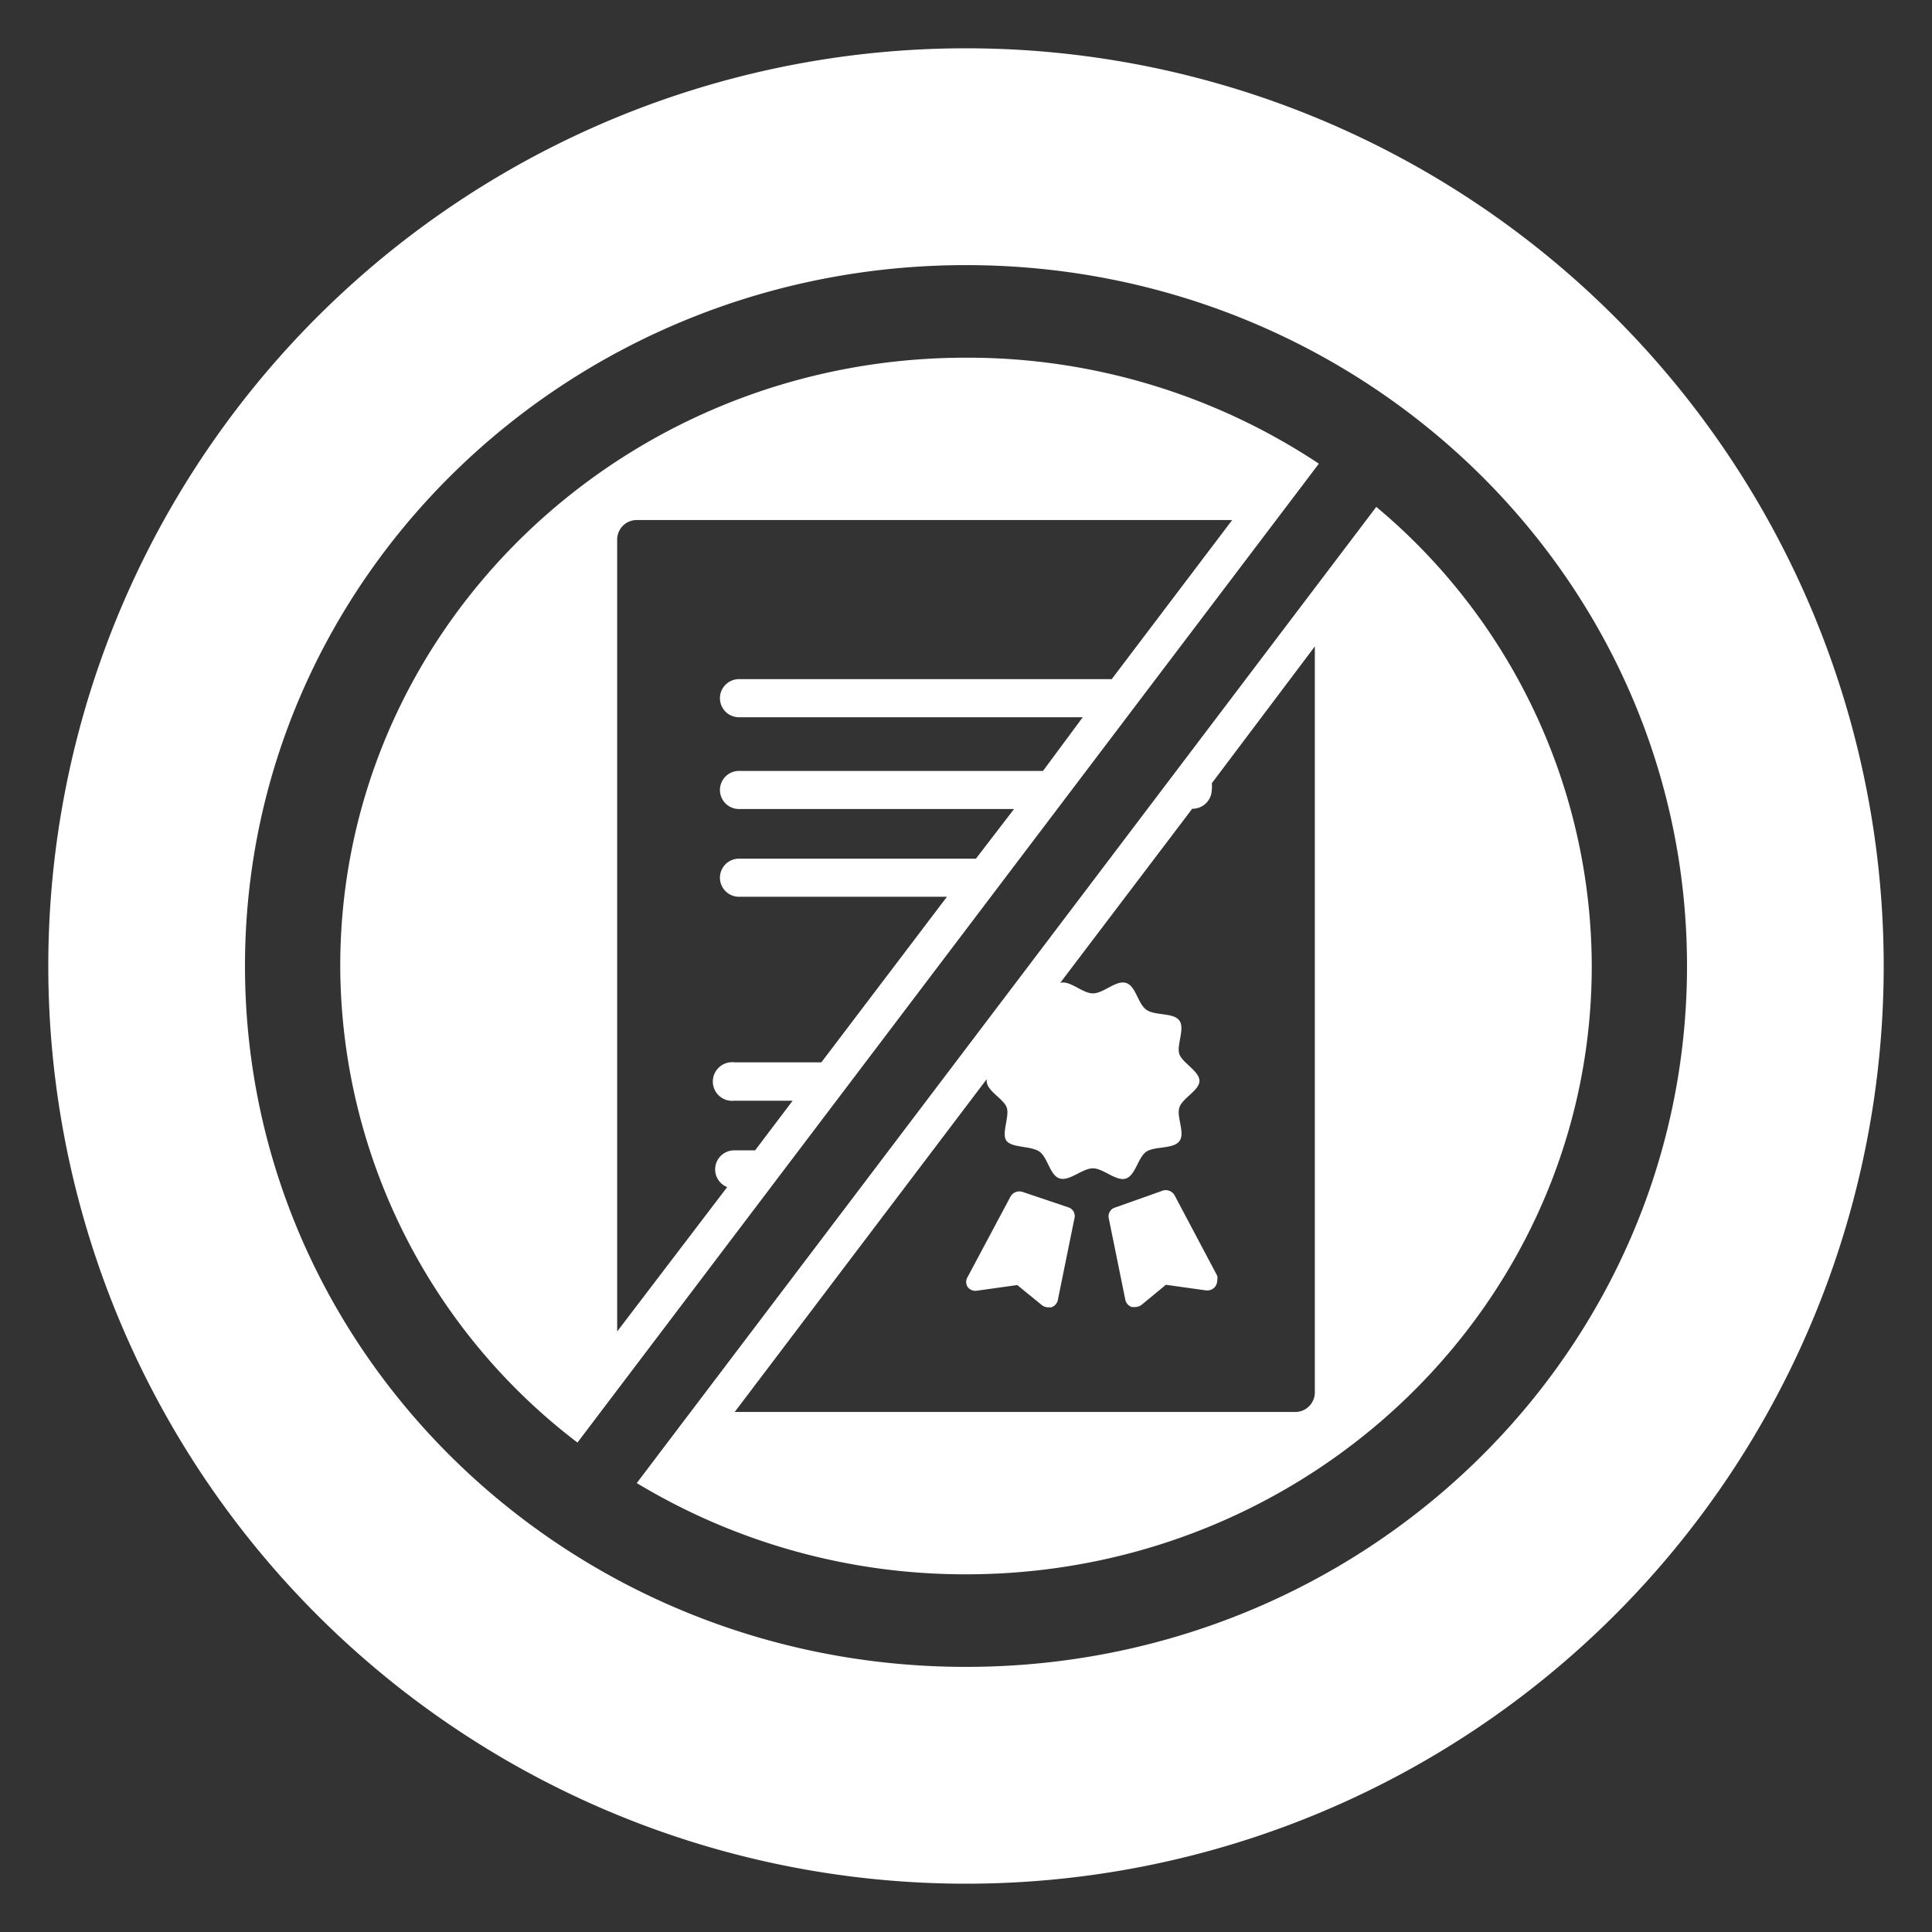
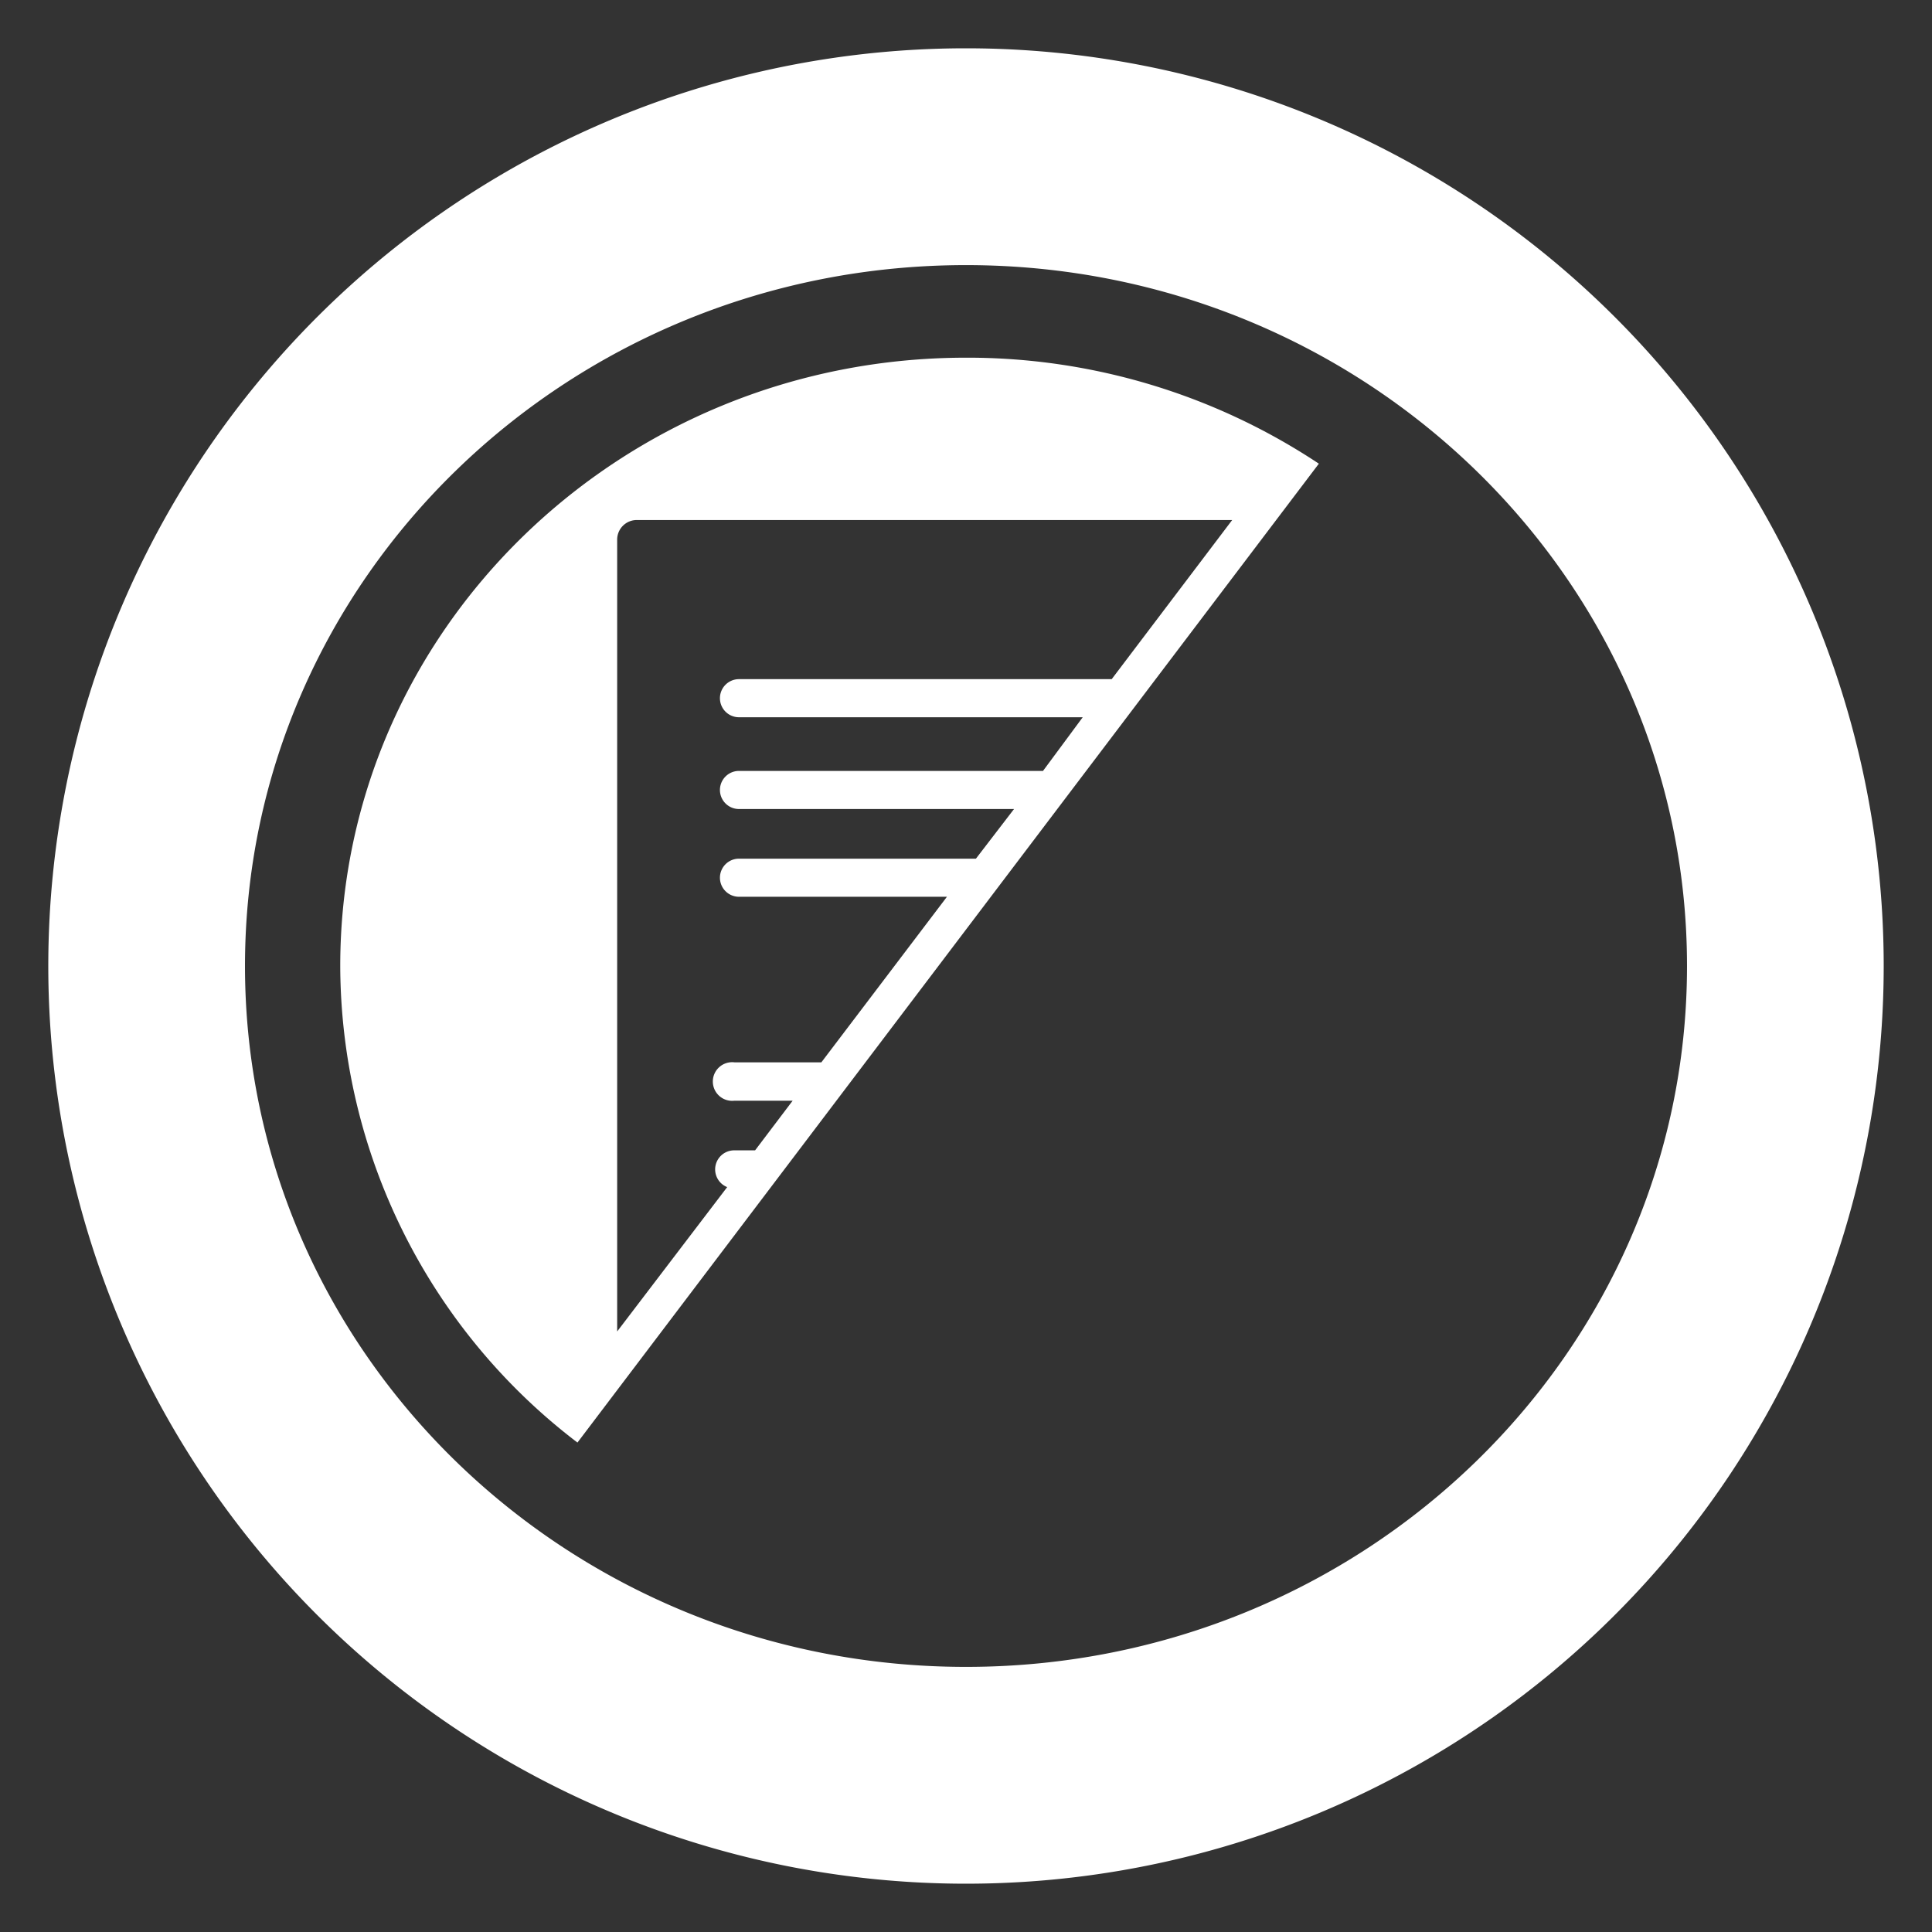
<svg xmlns="http://www.w3.org/2000/svg" id="Layer_1" data-name="Layer 1" viewBox="0 0 72 72">
  <rect x="0" y="0" width="72" height="72" fill="#333333" stroke="none" />
  <defs>
    <style>.cls-1{fill:#fff;}</style>
  </defs>
-   <path class="cls-1" d="M39.83,45l-1.72-.58a.38.38,0,0,0-.45.17l-1.6,3a.35.35,0,0,0,0,.37.36.36,0,0,0,.35.14l1.5-.21.92.75a.38.38,0,0,0,.23.08l.12,0a.37.37,0,0,0,.24-.26l.62-3.05A.34.34,0,0,0,39.83,45Z" />
-   <path class="cls-1" d="M43.28,44.39,41.56,45a.34.34,0,0,0-.24.4l.62,3.05a.37.37,0,0,0,.24.26l.12,0a.41.41,0,0,0,.24-.08l.91-.75,1.5.21H45a.36.36,0,0,0,.36-.36.41.41,0,0,0,0-.19l-1.59-3A.38.38,0,0,0,43.28,44.39Z" />
  <path class="cls-1" d="M36,13.33C23.12,13.33,12.68,23.48,12.68,36a22.4,22.4,0,0,0,8.84,17.76L49.15,17.28A23.67,23.67,0,0,0,36,13.33Zm-8.46,13.4H40.35l-1.48,2H27.54a.71.71,0,1,0,0,1.42H37.79L36.37,32H27.54a.71.71,0,1,0,0,1.42h7.75l-4.68,6.17H27.37a.72.72,0,1,0,0,1.43h2.17l-1.4,1.85h-.77a.71.71,0,0,0-.27,1.37L23,49.62V20.1a.73.73,0,0,1,.73-.72H45.92l-4.49,5.93H27.54a.71.71,0,1,0,0,1.42Z" />
-   <path class="cls-1" d="M51.29,18.89,23.73,55.27A23.69,23.69,0,0,0,36,58.67c12.88,0,23.32-10.15,23.32-22.67A22.35,22.35,0,0,0,51.29,18.89ZM49,51.9a.73.73,0,0,1-.73.72H27.38l9.39-12.4s0,0,0,.06c0,.38.64.67.75,1s-.22,1,0,1.25.91.17,1.22.39.39.9.76,1,.84-.38,1.23-.38.87.5,1.23.38.45-.79.76-1,1-.09,1.23-.39-.11-.89,0-1.25.75-.64.75-1-.64-.67-.75-1,.22-.95,0-1.25-.91-.17-1.23-.4-.39-.89-.76-1-.83.39-1.23.39-.86-.5-1.22-.39l4.92-6.49h0a.72.72,0,0,0,.73-.71,1,1,0,0,0,0-.24L49,24.09Z" />
  <path class="cls-1" d="M36,1.8A34.2,34.2,0,1,0,70.2,36,34.2,34.2,0,0,0,36,1.8Zm0,60.32C21.16,62.12,9.13,50.43,9.13,36S21.16,9.88,36,9.88,62.87,21.57,62.87,36,50.84,62.12,36,62.12Z" />
</svg>